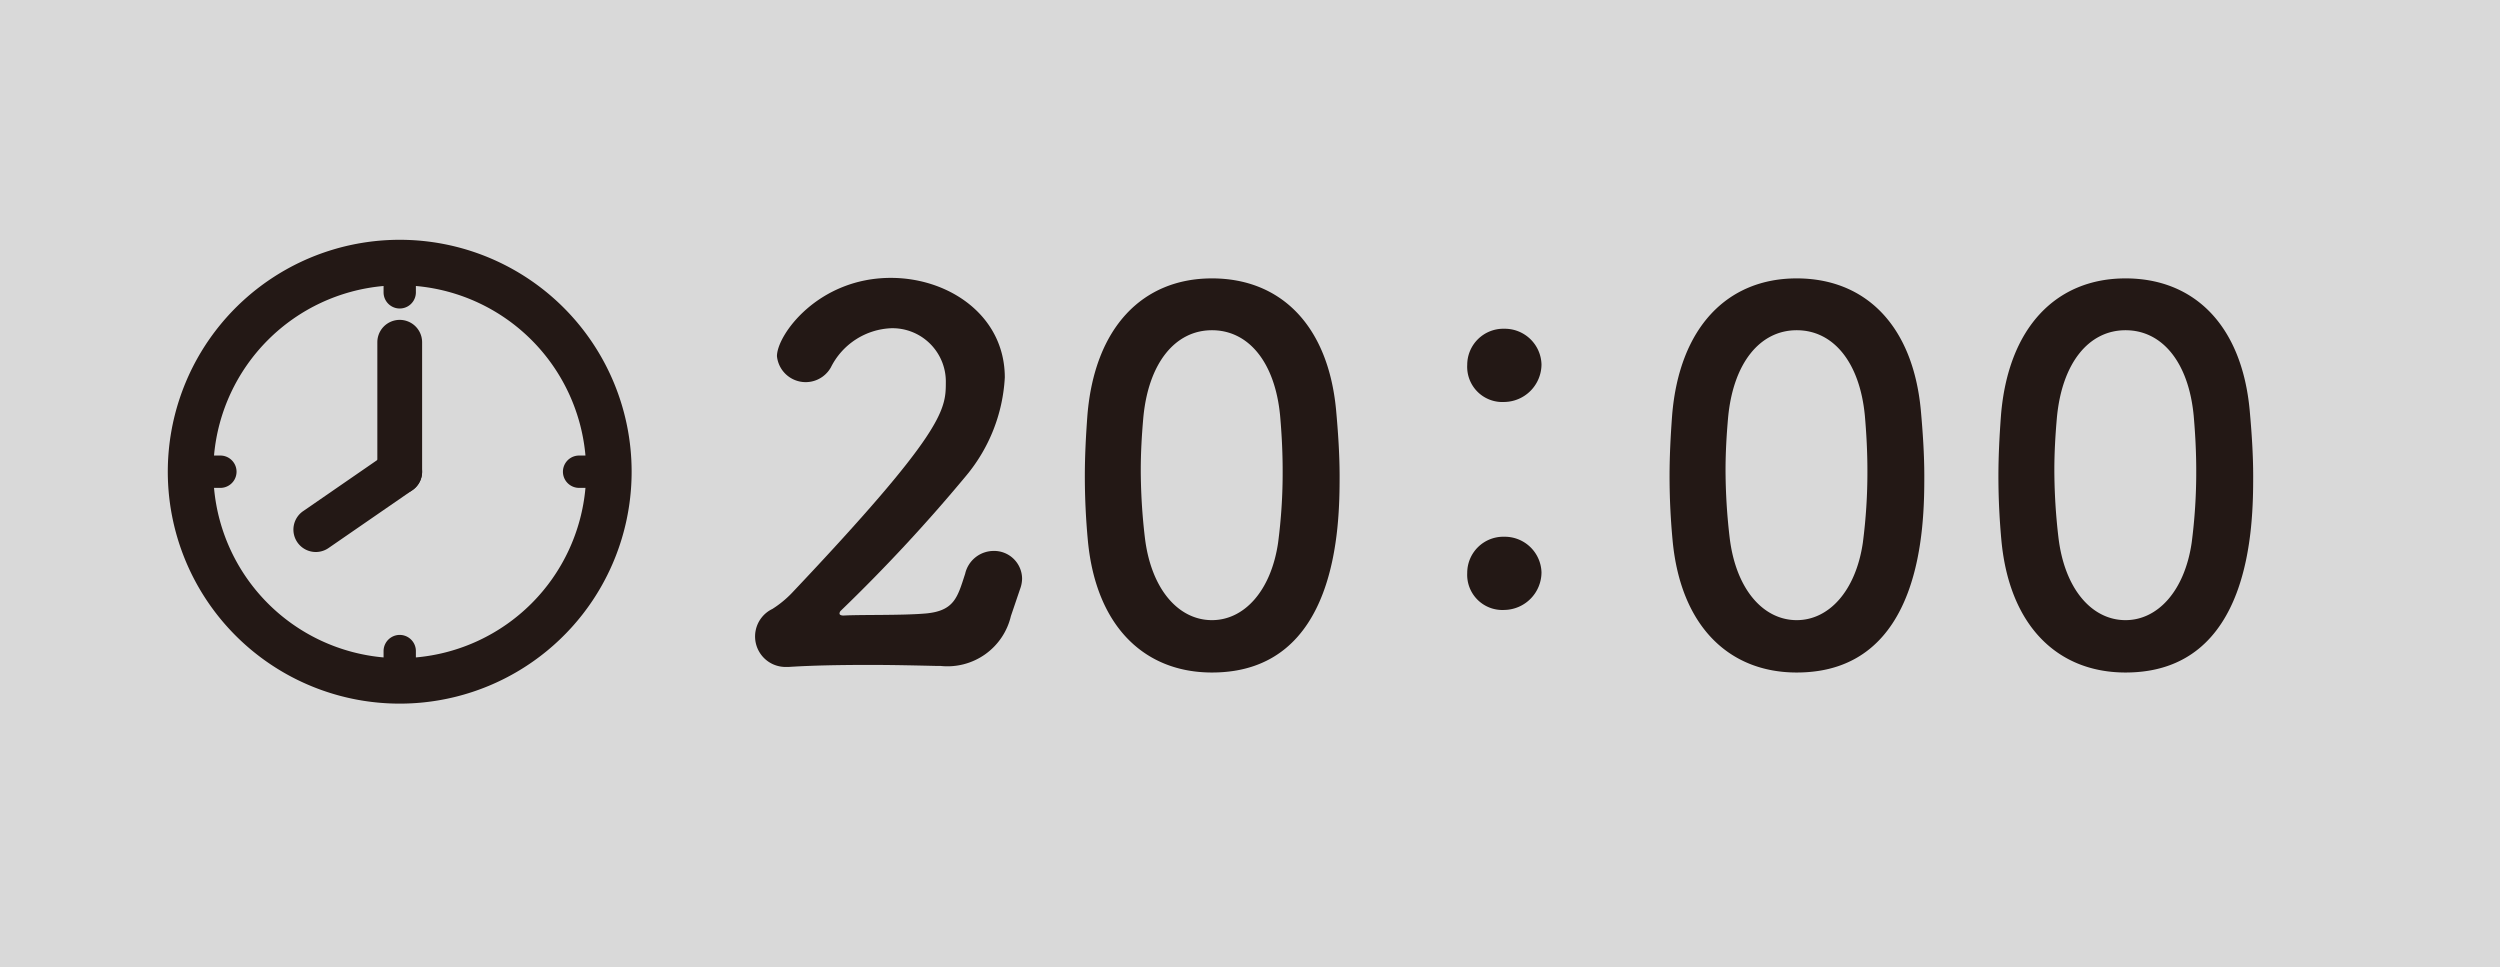
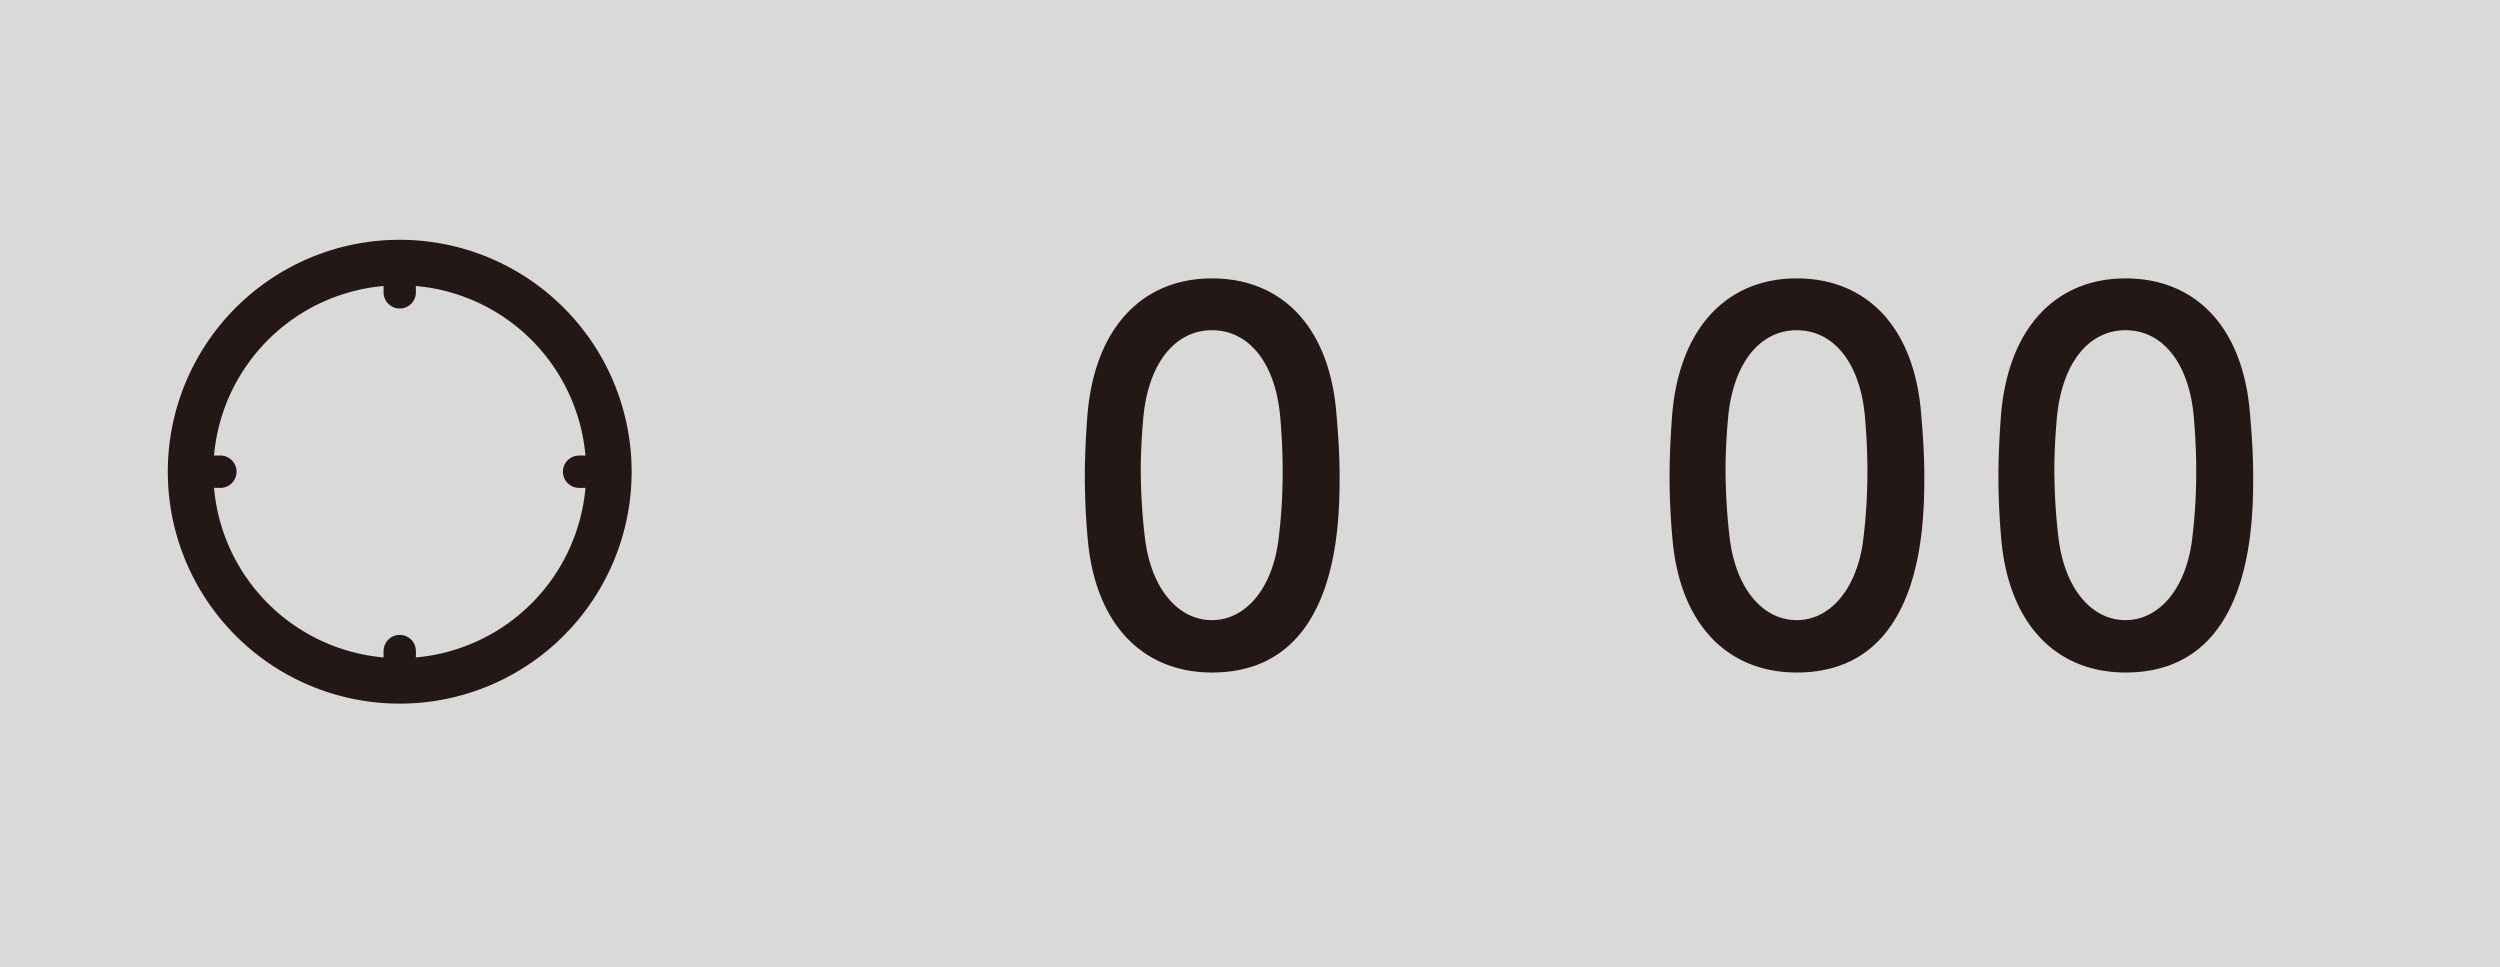
<svg xmlns="http://www.w3.org/2000/svg" width="98.333" height="38.034" viewBox="0 0 98.333 38.034">
  <rect x="0" y="0" width="98.333" height="38.034" fill="#808080" stroke="none" />
  <g transform="translate(-2360 -4768.882)">
    <rect width="98.333" height="38.034" transform="translate(2360 4768.882)" fill="#fff" opacity="0.7" />
-     <path d="M2399.762,4793.114a2.563,2.563,0,0,1-2.781,1.96h-.2c-.82-.019-1.7-.039-2.58-.039-1.14,0-2.261.02-3.181.08h-.08a1.2,1.2,0,0,1-.56-2.281,4.092,4.092,0,0,0,.76-.62c5.942-6.281,6.062-7.2,6.062-8.262a2.1,2.1,0,0,0-2.141-2.16,2.777,2.777,0,0,0-2.38,1.54,1.136,1.136,0,0,1-2.121-.439c0-.841,1.621-3.081,4.481-3.081,2.28,0,4.481,1.479,4.481,3.92a6.585,6.585,0,0,1-1.52,3.862,65.247,65.247,0,0,1-4.921,5.3.171.171,0,0,0-.06.119c0,.041.04.08.16.08.7-.039,2.28,0,3.22-.08,1.141-.1,1.261-.64,1.561-1.561a1.154,1.154,0,0,1,1.12-.9,1.1,1.1,0,0,1,1.12,1.08,1.2,1.2,0,0,1-.08.421Z" fill="#231815" />
    <path d="M2402.79,4790.154c-.08-.861-.12-1.7-.12-2.541,0-.78.04-1.56.1-2.381.28-3.48,2.18-5.4,4.9-5.4,2.681,0,4.561,1.82,4.881,5.16.08.881.14,1.761.14,2.621,0,1.94-.06,7.721-5.021,7.721C2405.01,4795.334,2403.11,4793.514,2402.79,4790.154Zm7.481.079a21.223,21.223,0,0,0,.18-2.84c0-.741-.04-1.481-.1-2.161-.2-2.1-1.241-3.361-2.681-3.361s-2.5,1.281-2.7,3.442c-.06.679-.1,1.38-.1,2.06a23.116,23.116,0,0,0,.16,2.641c.241,2.041,1.321,3.26,2.641,3.26C2408.931,4793.274,2409.991,4792.134,2410.271,4790.233Z" fill="#231815" />
-     <path d="M2417.711,4783.232a1.42,1.42,0,0,1,1.46-1.419,1.444,1.444,0,0,1,1.461,1.4,1.485,1.485,0,0,1-1.461,1.48A1.384,1.384,0,0,1,2417.711,4783.232Zm0,8.182a1.42,1.42,0,0,1,1.46-1.42,1.445,1.445,0,0,1,1.461,1.4,1.486,1.486,0,0,1-1.461,1.479A1.384,1.384,0,0,1,2417.711,4791.414Z" fill="#231815" />
    <path d="M2425.79,4790.154c-.081-.861-.121-1.7-.121-2.541,0-.78.04-1.56.1-2.381.28-3.48,2.18-5.4,4.9-5.4,2.68,0,4.56,1.82,4.881,5.16.08.881.139,1.761.139,2.621,0,1.94-.059,7.721-5.02,7.721C2428.01,4795.334,2426.109,4793.514,2425.79,4790.154Zm7.481.079a21.386,21.386,0,0,0,.18-2.84c0-.741-.04-1.481-.1-2.161-.2-2.1-1.24-3.361-2.68-3.361s-2.5,1.281-2.7,3.442c-.06.679-.1,1.38-.1,2.06a23.116,23.116,0,0,0,.16,2.641c.24,2.041,1.321,3.26,2.641,3.26C2431.931,4793.274,2432.991,4792.134,2433.271,4790.233Z" fill="#231815" />
    <path d="M2438.723,4790.154c-.079-.861-.119-1.7-.119-2.541,0-.78.04-1.56.1-2.381.28-3.48,2.181-5.4,4.9-5.4,2.681,0,4.561,1.82,4.881,5.16.08.881.14,1.761.14,2.621,0,1.94-.06,7.721-5.021,7.721C2440.944,4795.334,2439.043,4793.514,2438.723,4790.154Zm7.482.079a21.427,21.427,0,0,0,.18-2.84c0-.741-.04-1.481-.1-2.161-.2-2.1-1.24-3.361-2.681-3.361s-2.5,1.281-2.7,3.442c-.06.679-.1,1.38-.1,2.06a23.116,23.116,0,0,0,.16,2.641c.24,2.041,1.32,3.26,2.64,3.26C2444.865,4793.274,2445.925,4792.134,2446.205,4790.233Z" fill="#231815" />
    <path d="M2375.723,4778.314a9.122,9.122,0,1,0,9.121,9.122A9.122,9.122,0,0,0,2375.723,4778.314Zm.635,16.427v-.25a.635.635,0,1,0-1.271,0v.25a7.343,7.343,0,0,1-6.669-6.669h.25a.636.636,0,0,0,0-1.272h-.25a7.343,7.343,0,0,1,6.669-6.669v.25a.635.635,0,1,0,1.271,0v-.25a7.345,7.345,0,0,1,6.67,6.669h-.25a.636.636,0,1,0,0,1.272h.25A7.345,7.345,0,0,1,2376.358,4794.741Z" fill="#231815" />
-     <path d="M2375.723,4788.316a.88.88,0,0,0,.88-.88v-5.092a.88.88,0,1,0-1.761,0v5.092a.88.88,0,0,0,.881.88Z" fill="#231815" />
-     <path d="M2376.447,4786.936a.88.88,0,0,0-1.224-.225l-3.282,2.264a.881.881,0,1,0,1,1.45l3.282-2.264a.88.88,0,0,0,.224-1.225Z" fill="#231815" />
  </g>
</svg>